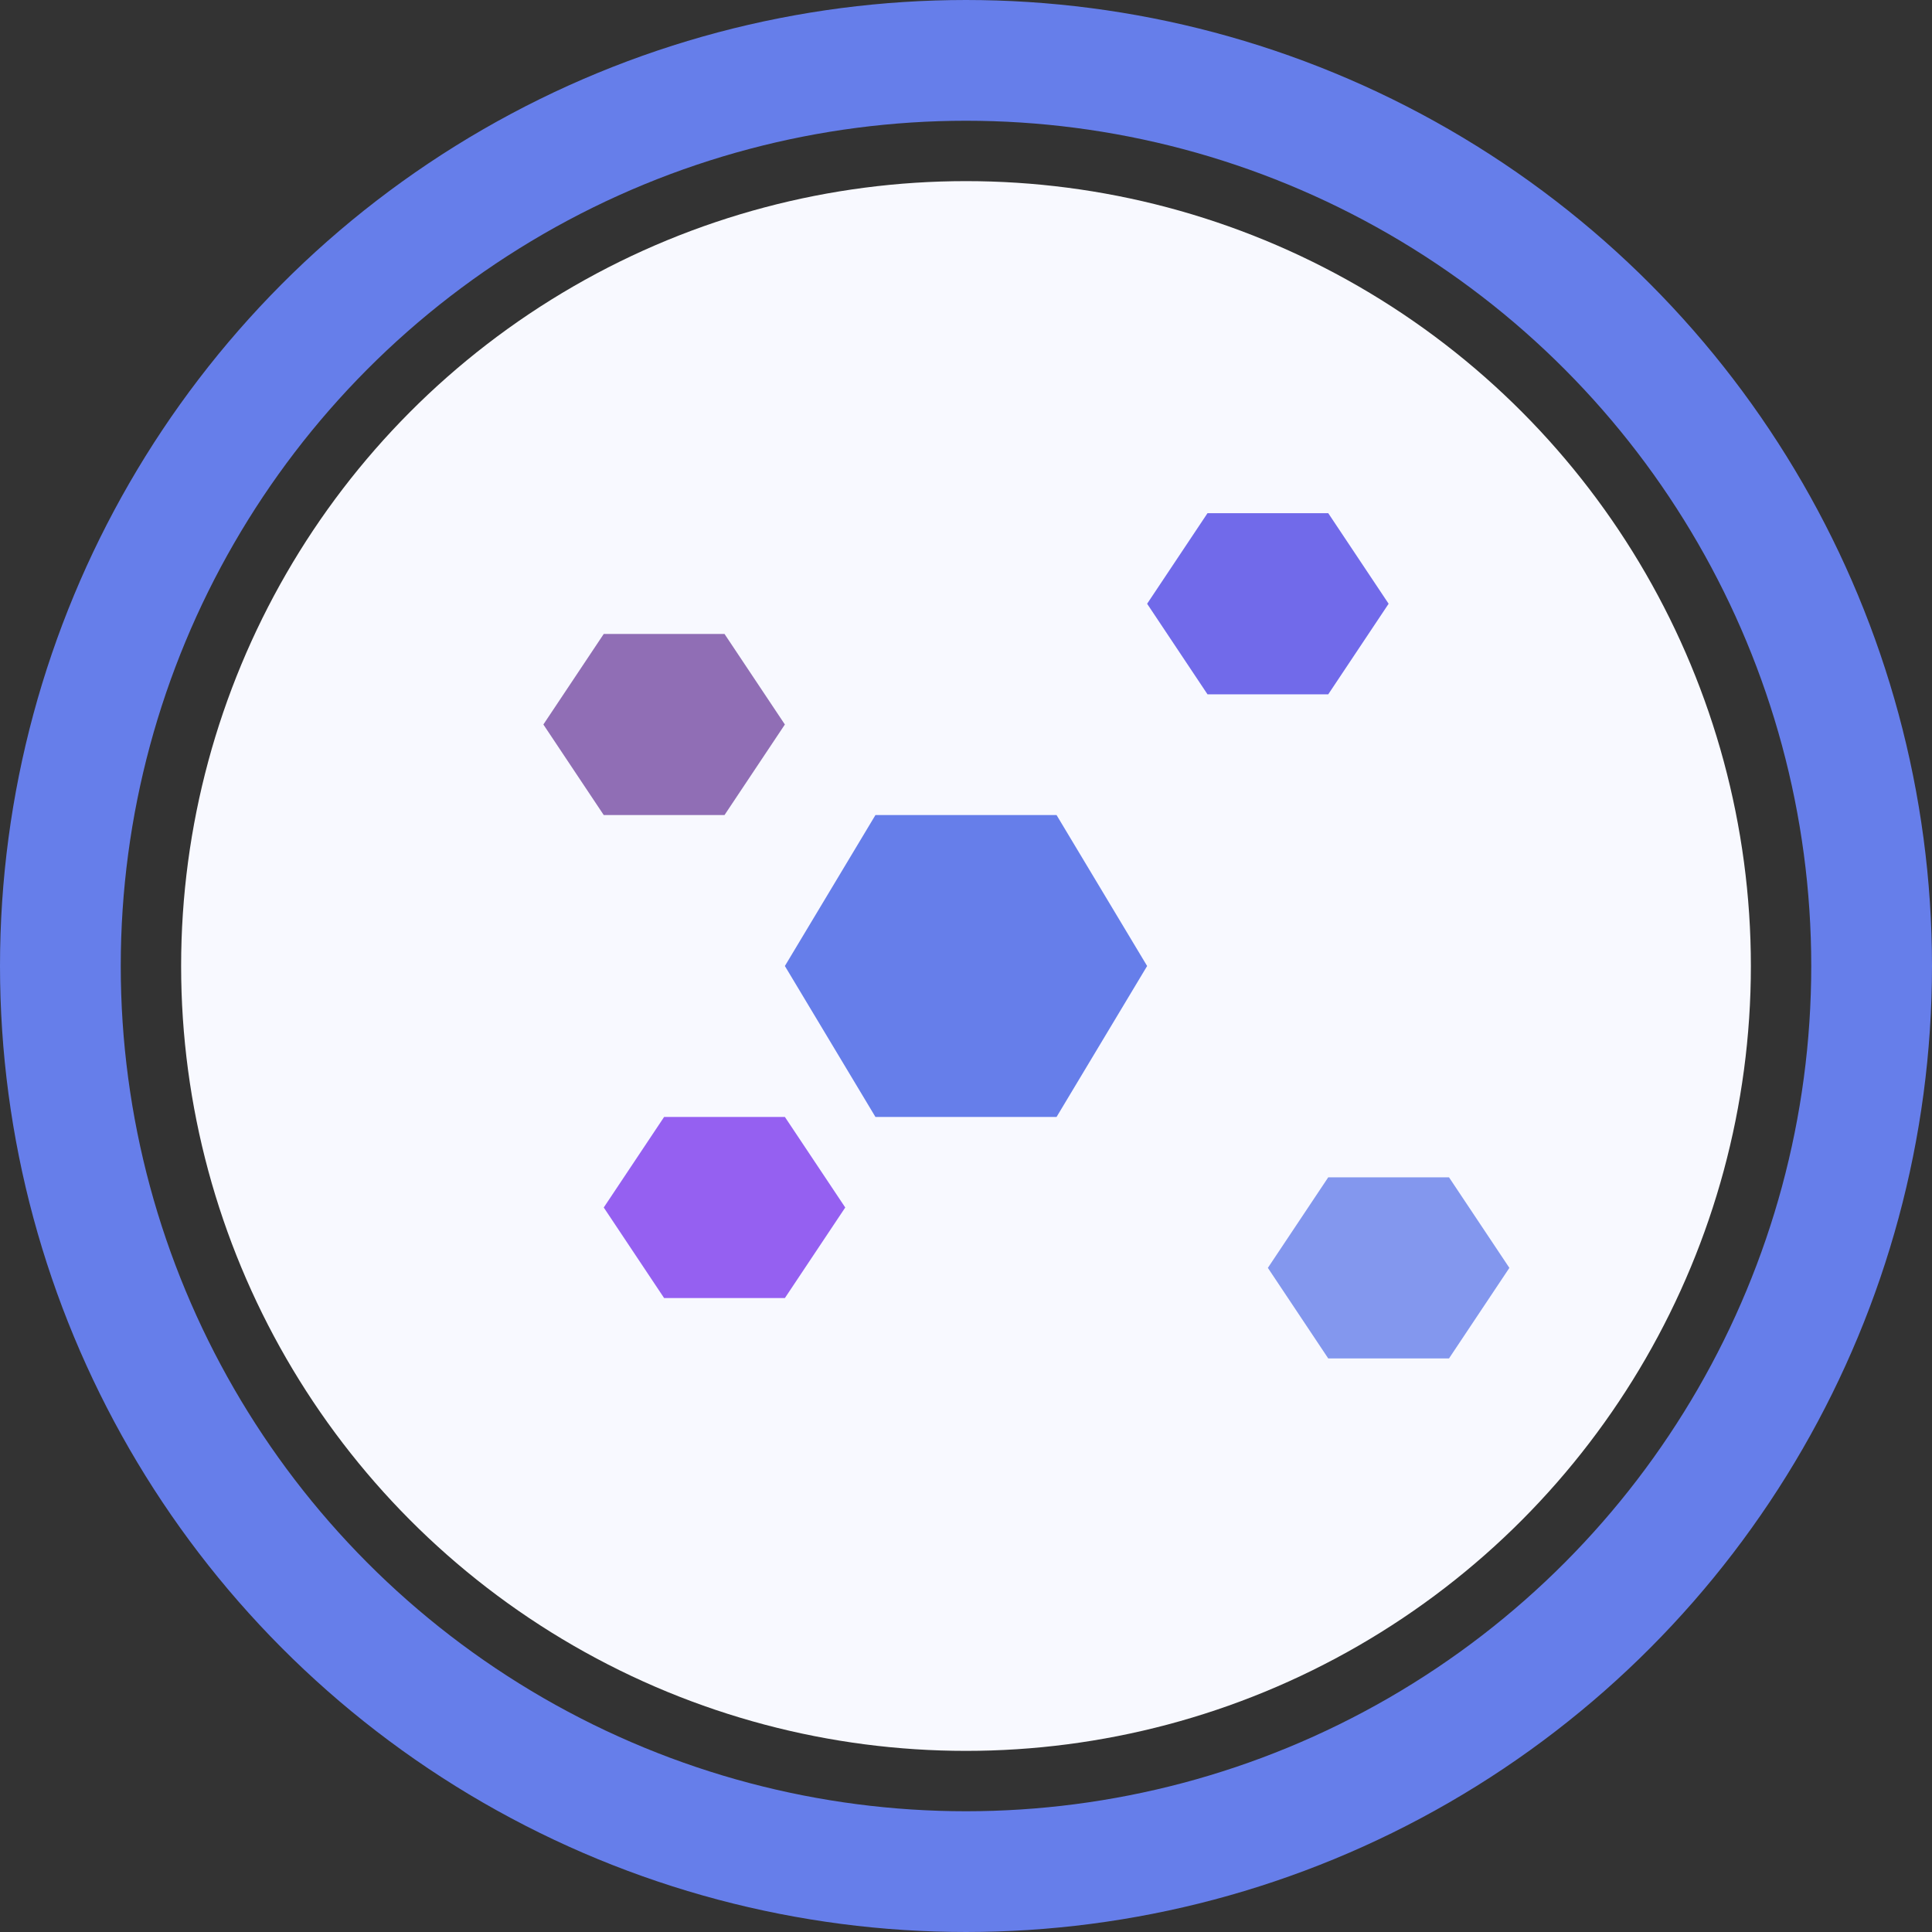
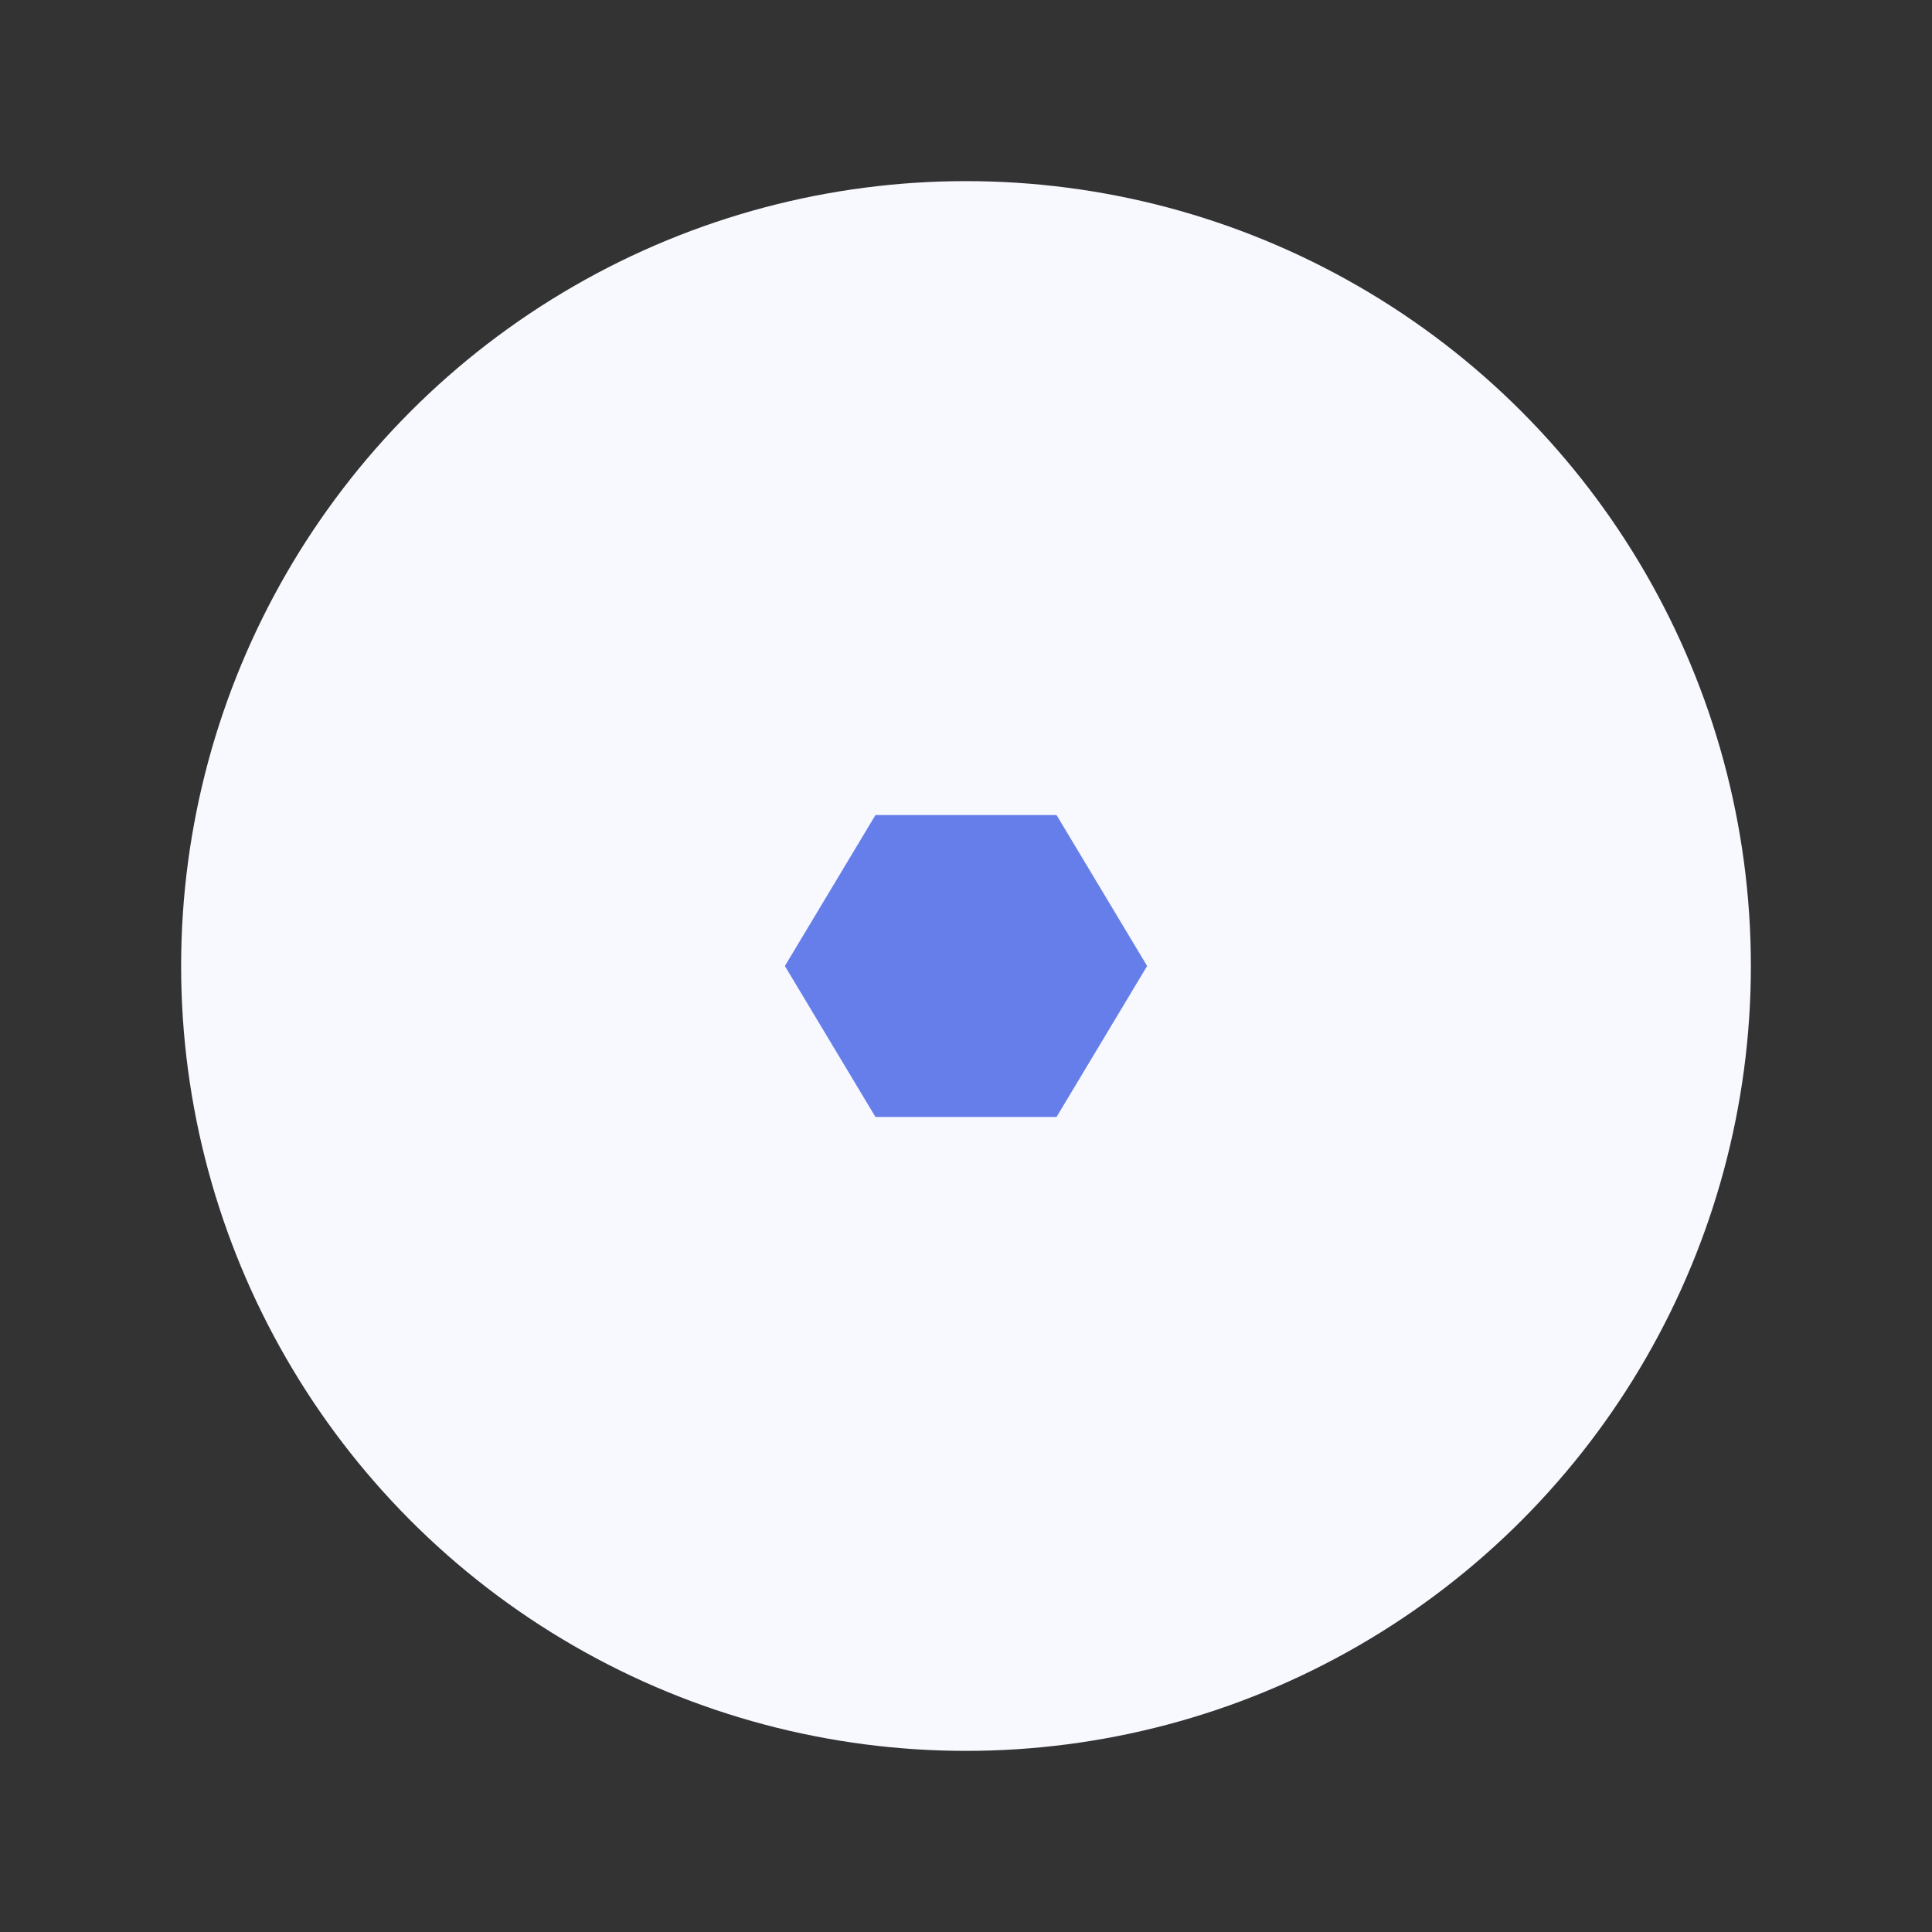
<svg xmlns="http://www.w3.org/2000/svg" width="32" height="32" viewBox="0 0 32 32">
  <rect x="0" y="0" width="32" height="32" fill="#333333" stroke="none" />
-   <circle cx="16" cy="16" r="15" fill="none" stroke="#667eea" stroke-width="2" />
  <circle cx="16" cy="16" r="13" fill="#f8f9ff" />
  <g transform="translate(16,16)">
    <polygon points="-3,0 -1.5,-2.5 1.5,-2.5 3,0 1.5,2.5 -1.5,2.5" fill="#667eea" />
-     <polygon points="-7,-4 -6,-5.5 -4,-5.5 -3,-4 -4,-2.5 -6,-2.5" fill="#764ba2" opacity="0.8" />
-     <polygon points="3,-6 4,-7.5 6,-7.5 7,-6 6,-4.5 4,-4.5" fill="#4f46e5" opacity="0.8" />
-     <polygon points="-6,4 -5,2.5 -3,2.5 -2,4 -3,5.5 -5,5.5" fill="#7c3aed" opacity="0.8" />
-     <polygon points="5,5 6,3.5 8,3.5 9,5 8,6.5 6,6.5" fill="#667eea" opacity="0.8" />
  </g>
</svg>